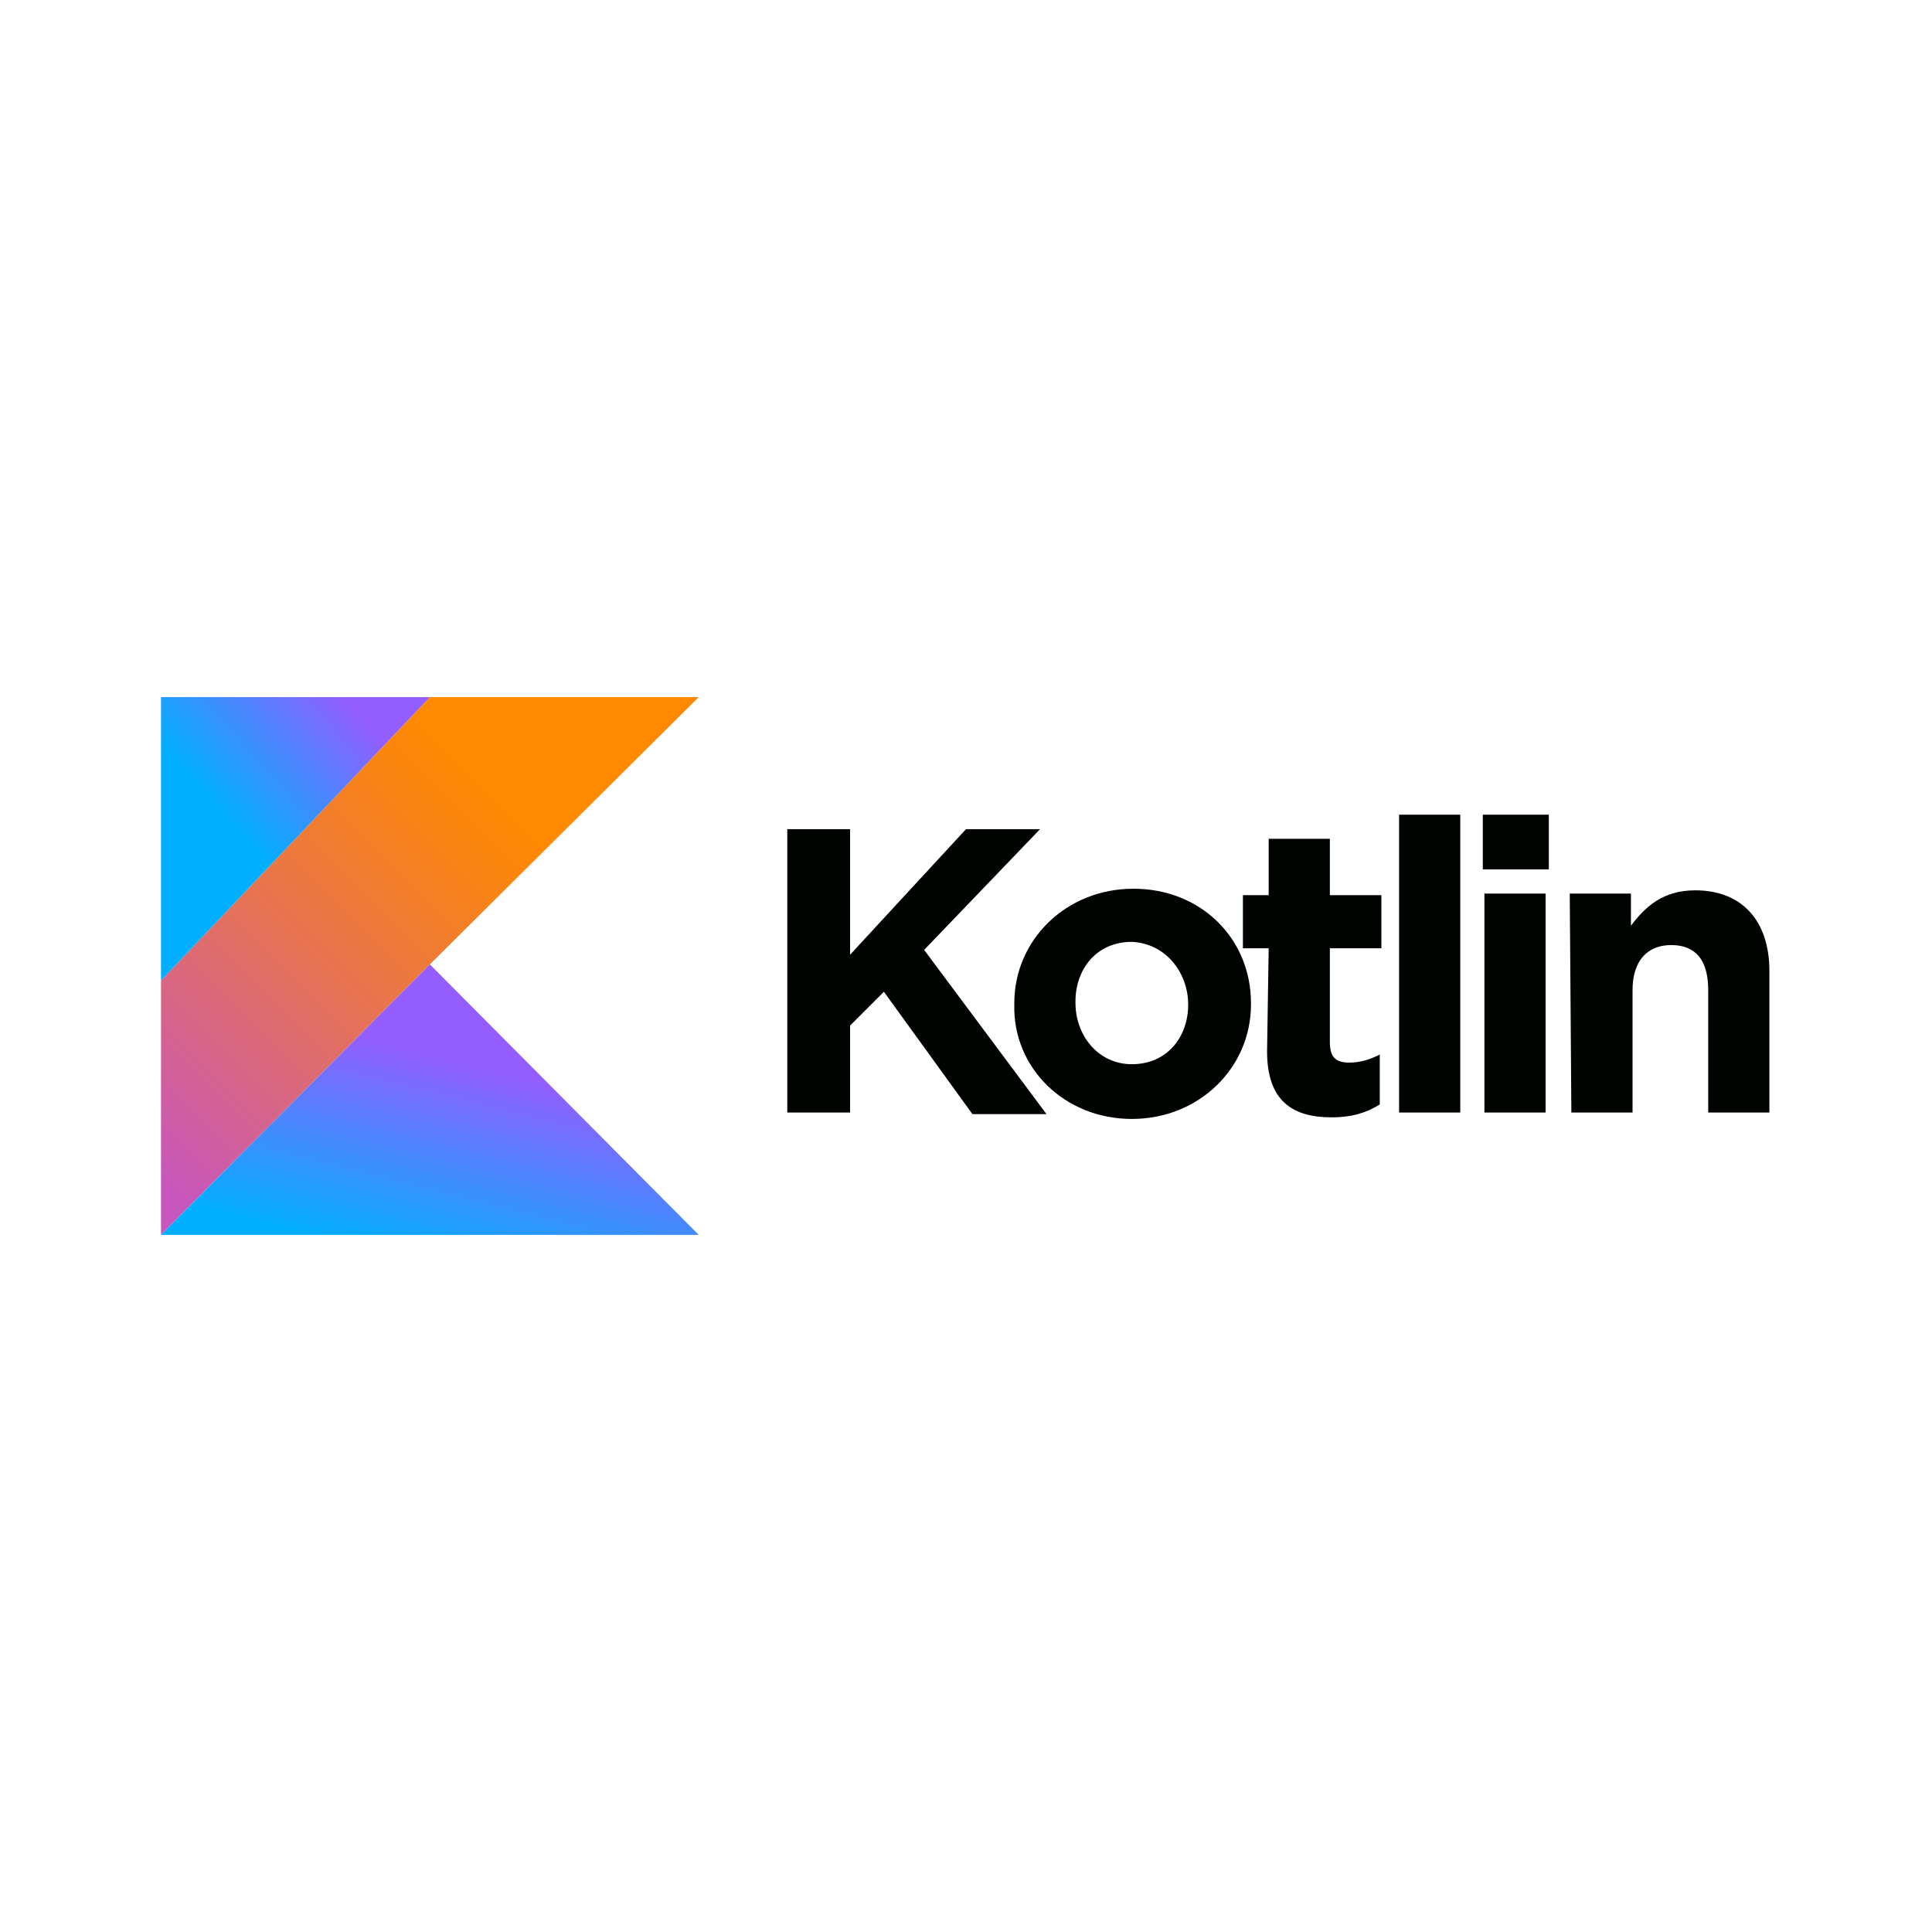
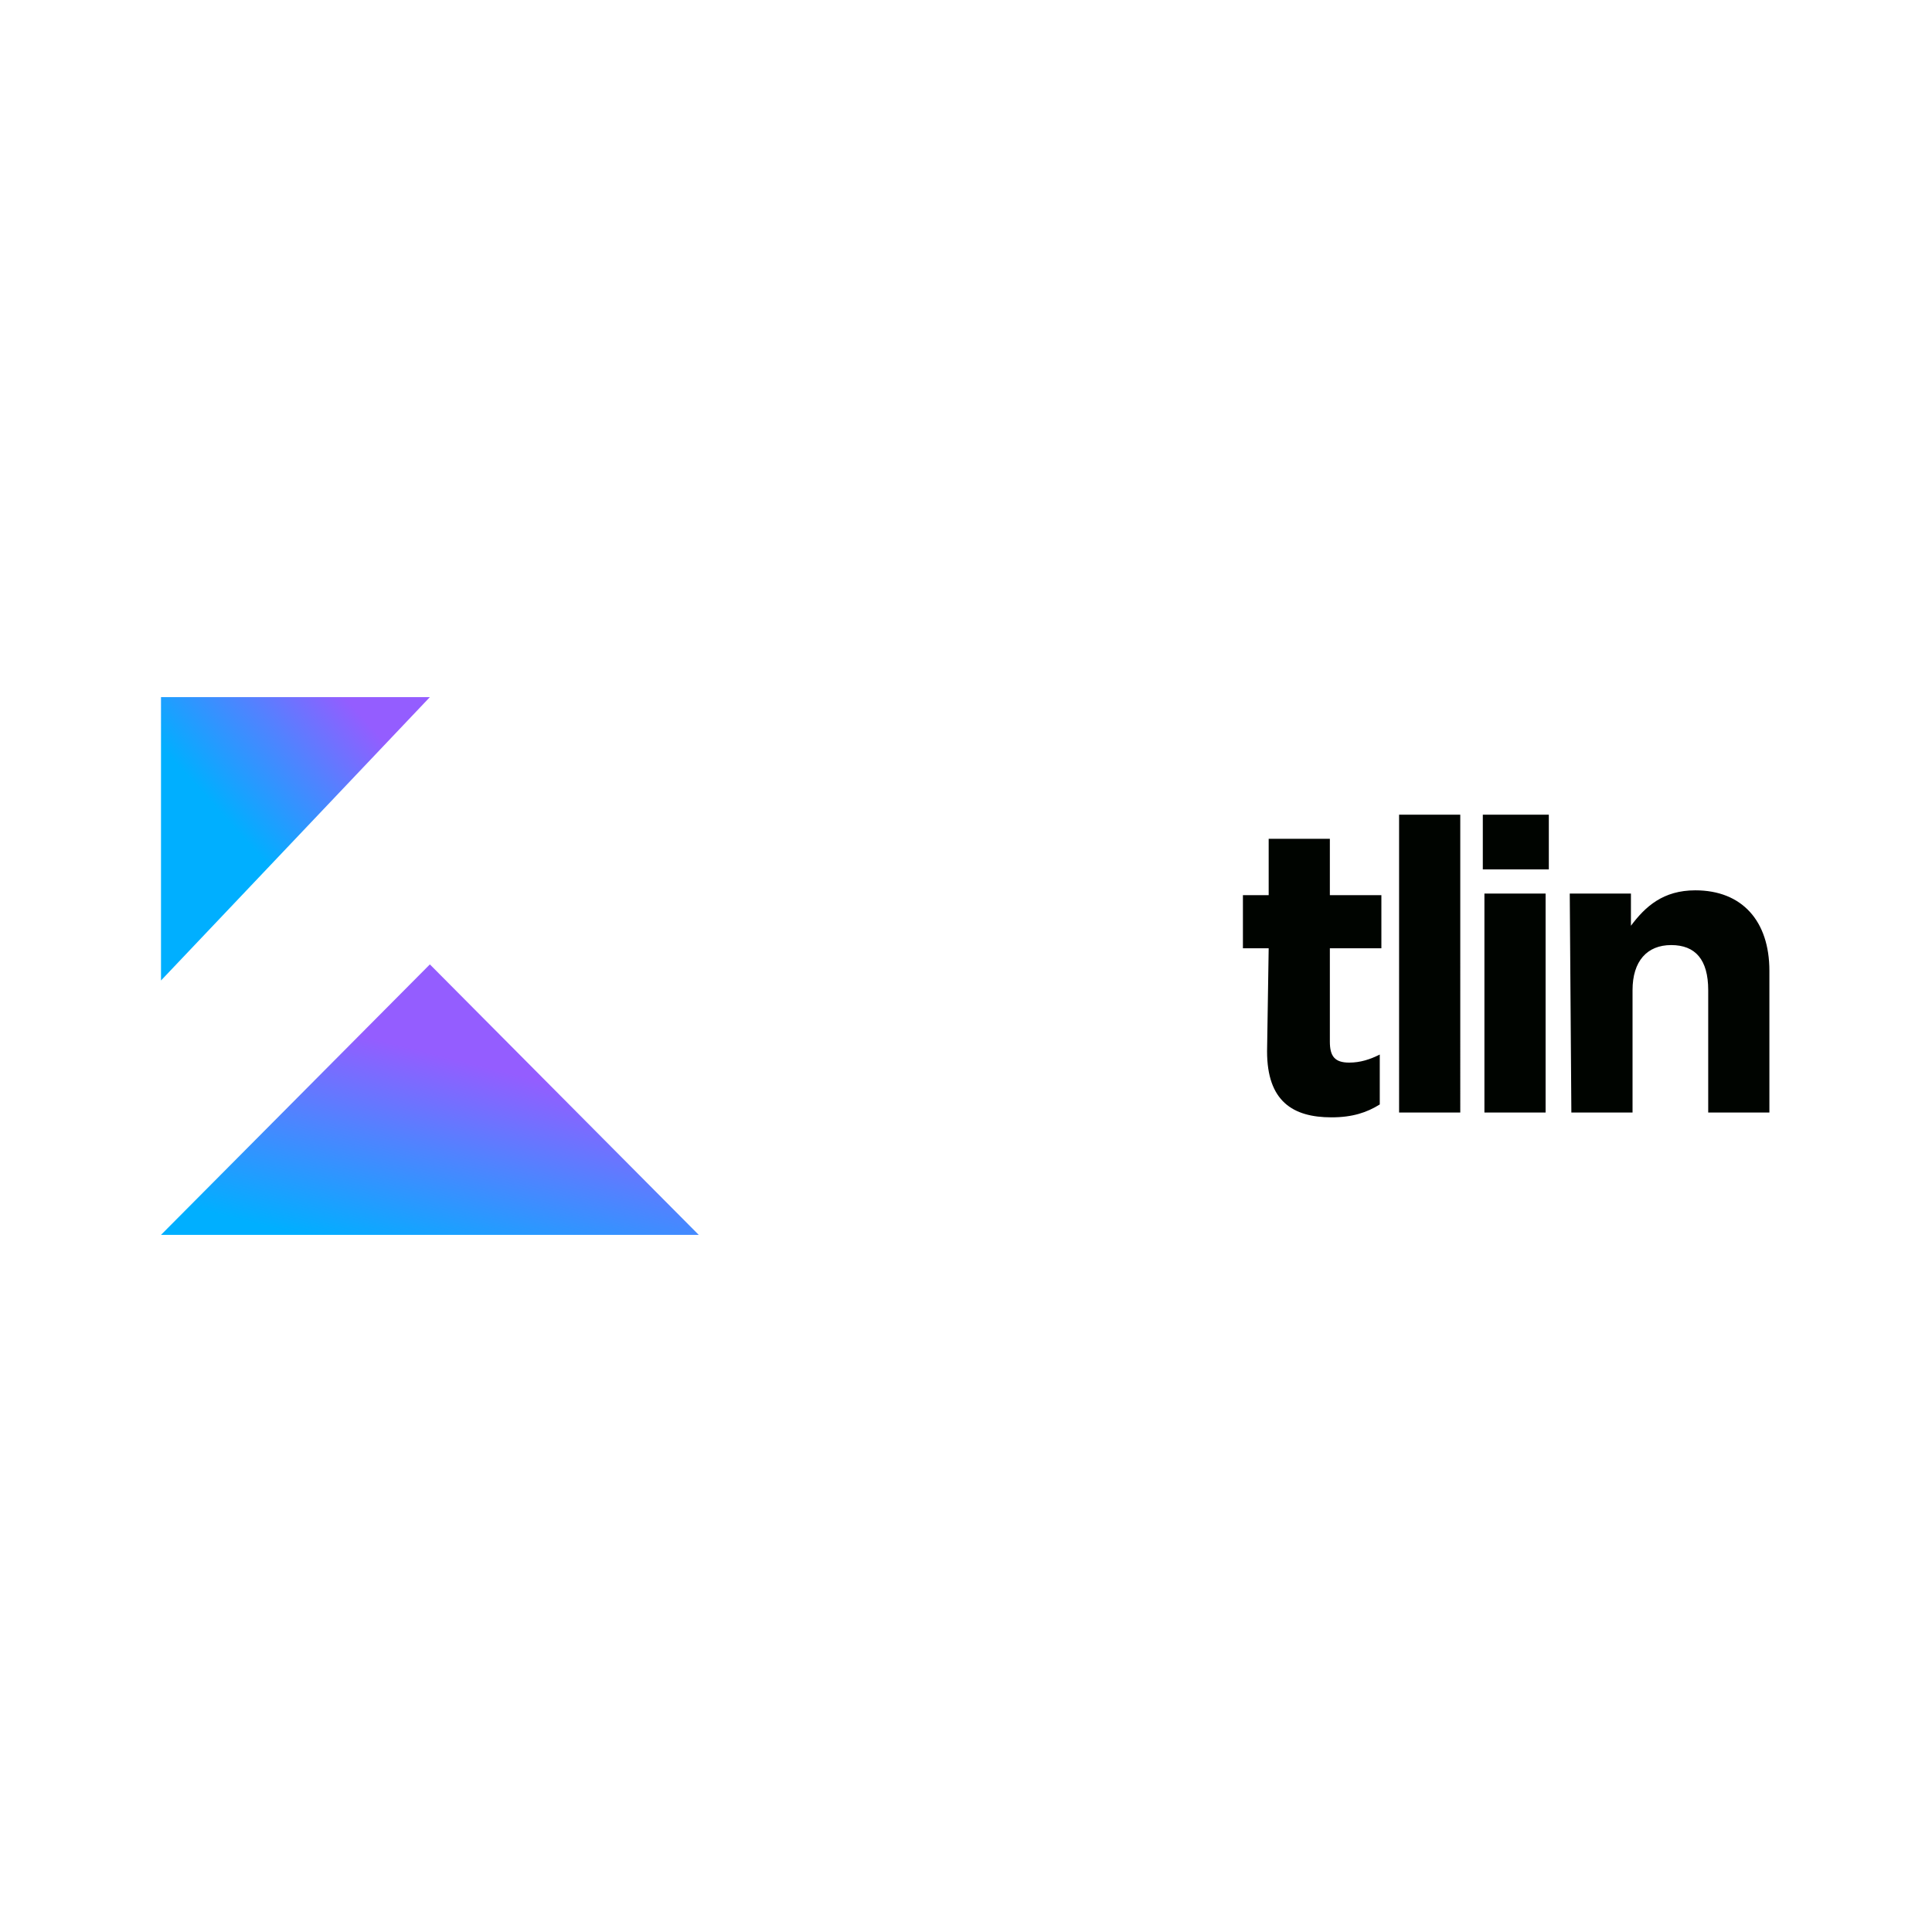
<svg xmlns="http://www.w3.org/2000/svg" id="Слой_1" x="0px" y="0px" viewBox="0 0 120 120" style="enable-background:new 0 0 120 120;" xml:space="preserve">
  <style type="text/css"> .st0{fill:#F1592A;} .st1{fill:#83CD29;} .st2{fill:#404137;} .st3{fill:#000400;} .st4{fill:url(#SVGID_1_);} .st5{fill:url(#SVGID_2_);} .st6{fill:url(#SVGID_3_);} .st7{fill:#61DAFB;} .st8{fill:#0074BD;} .st9{fill:#EA2D2E;} .st10{fill:#F05138;} .st11{fill:#FEFEFE;} .st12{fill:#221F20;} .st13{fill:#D26383;} .st14{fill:#9C033A;} .st15{fill:#FFFFFF;} .st16{fill:#659AD3;} .st17{fill:#03599C;} .st18{fill:#002A41;} .st19{fill:#0071B5;} </style>
  <g id="A"> </g>
  <g>
    <g>
-       <path class="st3" d="M48.9,69.1h3.9v-5.4l2.1-2.1l5.5,7.6H65l-7.6-10.2l7.2-7.5H60l-7.2,7.8v-7.8h-3.9L48.9,69.1z M70.3,69.5 c4.2,0,7.4-3.2,7.4-7.1v-0.1c0-4-3.1-7.1-7.3-7.1c-4.2,0-7.4,3.2-7.4,7.1v0.1C62.9,66.3,66.1,69.5,70.3,69.5z M73.8,62.4 c0,2-1.3,3.7-3.5,3.7c-2.1,0-3.5-1.8-3.5-3.8v-0.1c0-2,1.3-3.7,3.5-3.7C72.4,58.6,73.8,60.4,73.8,62.4L73.8,62.4L73.8,62.4z" />
      <path class="st3" d="M78.7,65.3c0,3.1,1.6,4.1,4,4.1c1.3,0,2.2-0.3,3-0.8v-3.1c-0.6,0.3-1.2,0.5-1.9,0.5c-0.9,0-1.2-0.4-1.2-1.3 v-5.8h3.2v-3.3h-3.2v-3.5h-3.8v3.5h-1.6v3.3h1.6L78.7,65.3L78.7,65.3z M86.9,69.1h3.8V50.6h-3.8V69.1z M92.1,54h4.1v-3.4h-4.1 L92.1,54z M92.2,69.1h3.8V55.5h-3.8V69.1z M97.6,69.1h3.8v-7.6c0-1.8,0.9-2.8,2.4-2.8s2.3,0.9,2.3,2.8v7.6h3.8v-8.8 c0-3.1-1.7-5-4.6-5c-2,0-3.1,1-4,2.2v-2h-3.8L97.6,69.1z" />
    </g>
    <linearGradient id="SVGID_1_" gradientUnits="userSpaceOnUse" x1="-278.36" y1="63.401" x2="-277.417" y2="64.344" gradientTransform="matrix(32.963 0 0 -32.963 9179.884 2163.875)">
      <stop offset="0.108" style="stop-color:#C757BC" />
      <stop offset="0.173" style="stop-color:#CD5CA9" />
      <stop offset="0.492" style="stop-color:#E8744F" />
      <stop offset="0.716" style="stop-color:#F88316" />
      <stop offset="0.823" style="stop-color:#FF8900" />
    </linearGradient>
-     <path class="st4" d="M43.4,43.3L26.7,59.9L10,76.7V60.9l16.7-17.6L43.4,43.3z" />
    <linearGradient id="SVGID_2_" gradientUnits="userSpaceOnUse" x1="-277.866" y1="-191.453" x2="-277.406" y2="-190.538" gradientTransform="matrix(32.963 0 0 -16.555 9179.884 -3086.714)">
      <stop offset="0.296" style="stop-color:#00AFFF" />
      <stop offset="0.694" style="stop-color:#5282FF" />
      <stop offset="1" style="stop-color:#945DFF" />
    </linearGradient>
    <path class="st5" d="M43.4,76.7L26.7,59.9L10,76.7H43.4z" />
    <linearGradient id="SVGID_3_" gradientUnits="userSpaceOnUse" x1="-536.319" y1="-165.868" x2="-535.675" y2="-165.257" gradientTransform="matrix(16.516 0 0 -17.396 8867.395 -2832.964)">
      <stop offset="0.296" style="stop-color:#00AFFF" />
      <stop offset="0.694" style="stop-color:#5282FF" />
      <stop offset="1" style="stop-color:#945DFF" />
    </linearGradient>
    <path class="st6" d="M10,60.9l16.7-17.6H10V60.9z" />
  </g>
</svg>